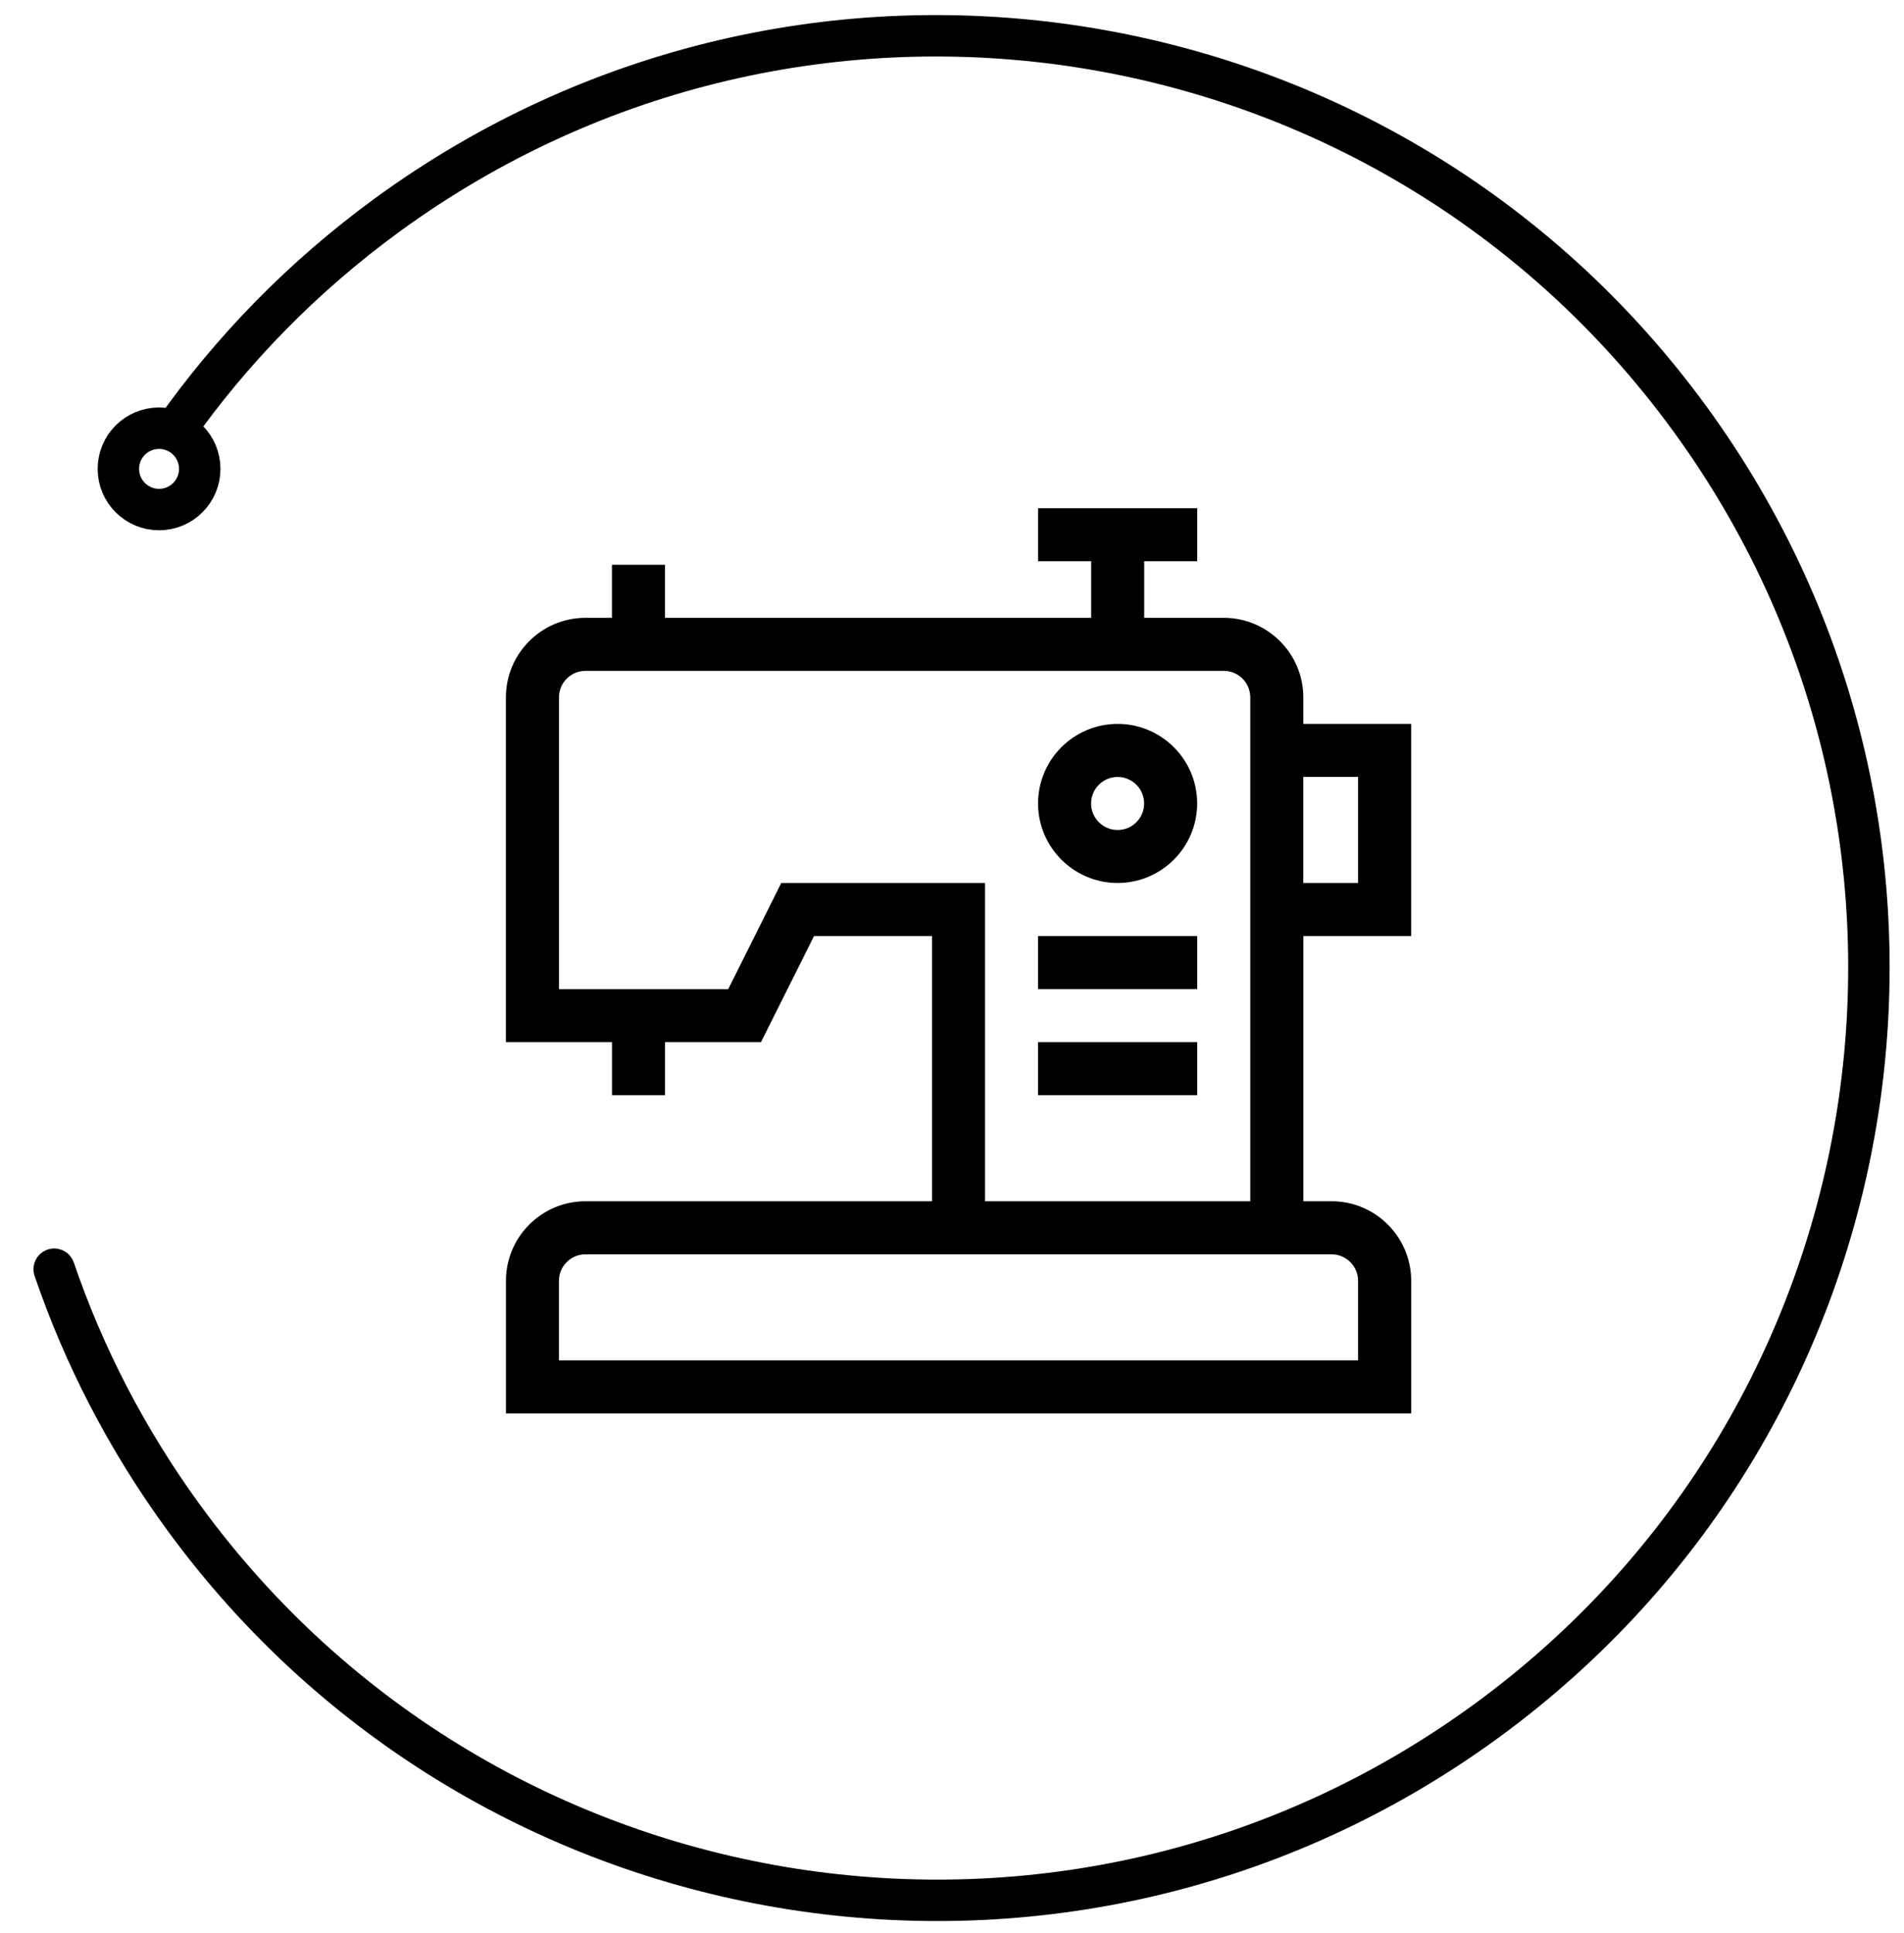
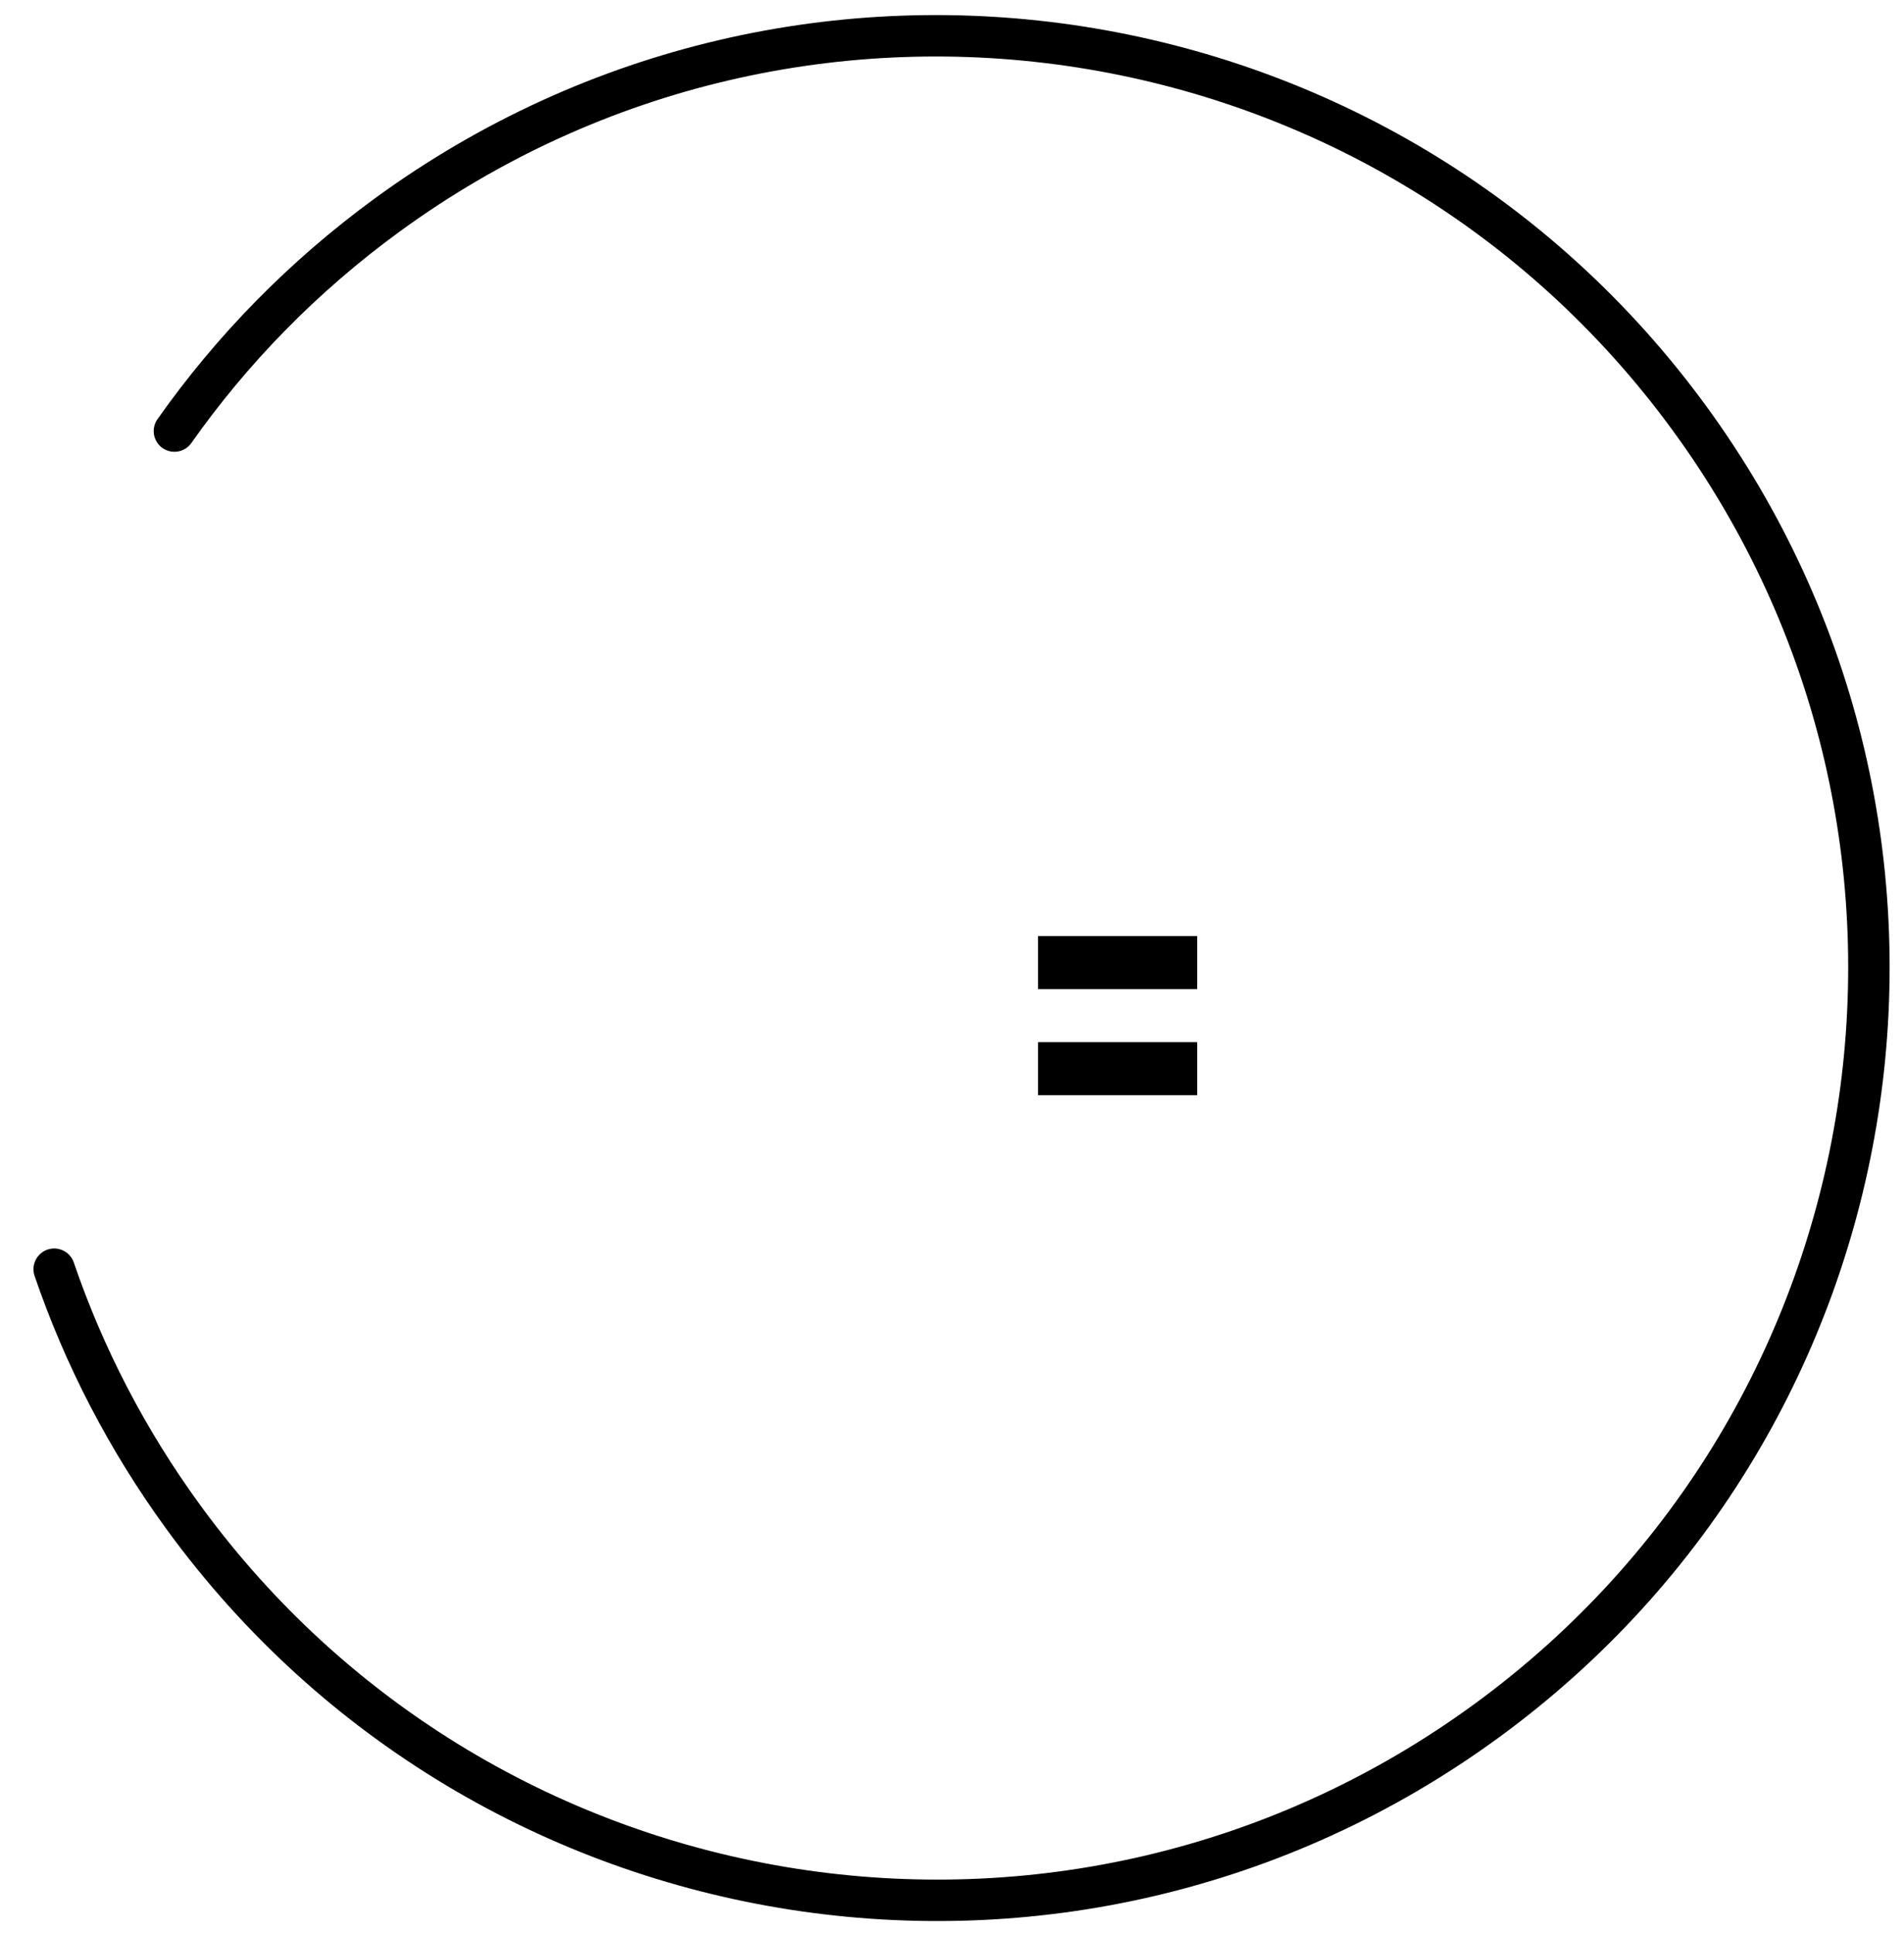
<svg xmlns="http://www.w3.org/2000/svg" version="1.1" baseProfile="tiny" id="Calque_1" x="0px" y="0px" viewBox="0 0 459.57 466.55" overflow="visible" xml:space="preserve">
  <path fill="none" stroke="#000000" stroke-width="10" stroke-linecap="round" stroke-miterlimit="10" d="M42.1,104.05  C55.87,84.5,73.02,66.83,93.4,51.94c100.36-73.28,241.12-51.33,314.4,49.03s51.33,241.12-49.03,314.4s-241.12,51.33-314.4-49.03  c-13.74-18.82-24.13-39.05-31.29-60" />
  <g>
-     <path d="M340.61,225.93v-51.21h-26.03v-6.4c0-10.59-8.62-19.2-19.2-19.2h-19.2v-13.66h12.8v-12.8h-38.41v12.8h12.8v13.66H160.51   v-12.8h-12.8v12.8h-6.4c-10.59,0-19.2,8.62-19.2,19.2v83.22h25.61v12.8h12.8v-12.8h23.16l12.8-25.61h28.48v64.01h-83.64   c-10.59,0-19.2,8.62-19.2,19.2v32.01h218.5v-32.01c0-10.59-8.62-19.2-19.2-19.2h-6.83v-64.01H340.61z M327.8,187.52v25.61h-13.23   v-25.61H327.8z M327.8,309.15v19.2H134.91v-19.2c0-3.53,2.87-6.4,6.4-6.4H321.4C324.93,302.75,327.8,305.62,327.8,309.15   L327.8,309.15z M237.76,289.95v-76.82h-49.19l-12.8,25.61h-40.85v-70.42c0-3.53,2.87-6.4,6.4-6.4h154.06c3.53,0,6.4,2.87,6.4,6.4   v121.63H237.76z M237.76,289.95" />
-     <path d="M269.76,174.72c-10.59,0-19.2,8.62-19.2,19.2c0,10.59,8.62,19.2,19.2,19.2c10.59,0,19.2-8.62,19.2-19.2   C288.97,183.34,280.35,174.72,269.76,174.72L269.76,174.72z M269.76,200.33c-3.53,0-6.4-2.87-6.4-6.4c0-3.53,2.87-6.4,6.4-6.4   c3.53,0,6.4,2.87,6.4,6.4C276.17,197.46,273.29,200.33,269.76,200.33L269.76,200.33z M269.76,200.33" />
    <rect x="250.56" y="225.93" width="38.41" height="12.8" />
    <rect x="250.56" y="251.54" width="38.41" height="12.8" />
  </g>
-   <circle fill="none" stroke="#000000" stroke-width="10" stroke-miterlimit="10" cx="38.39" cy="113.17" r="9.82" />
</svg>